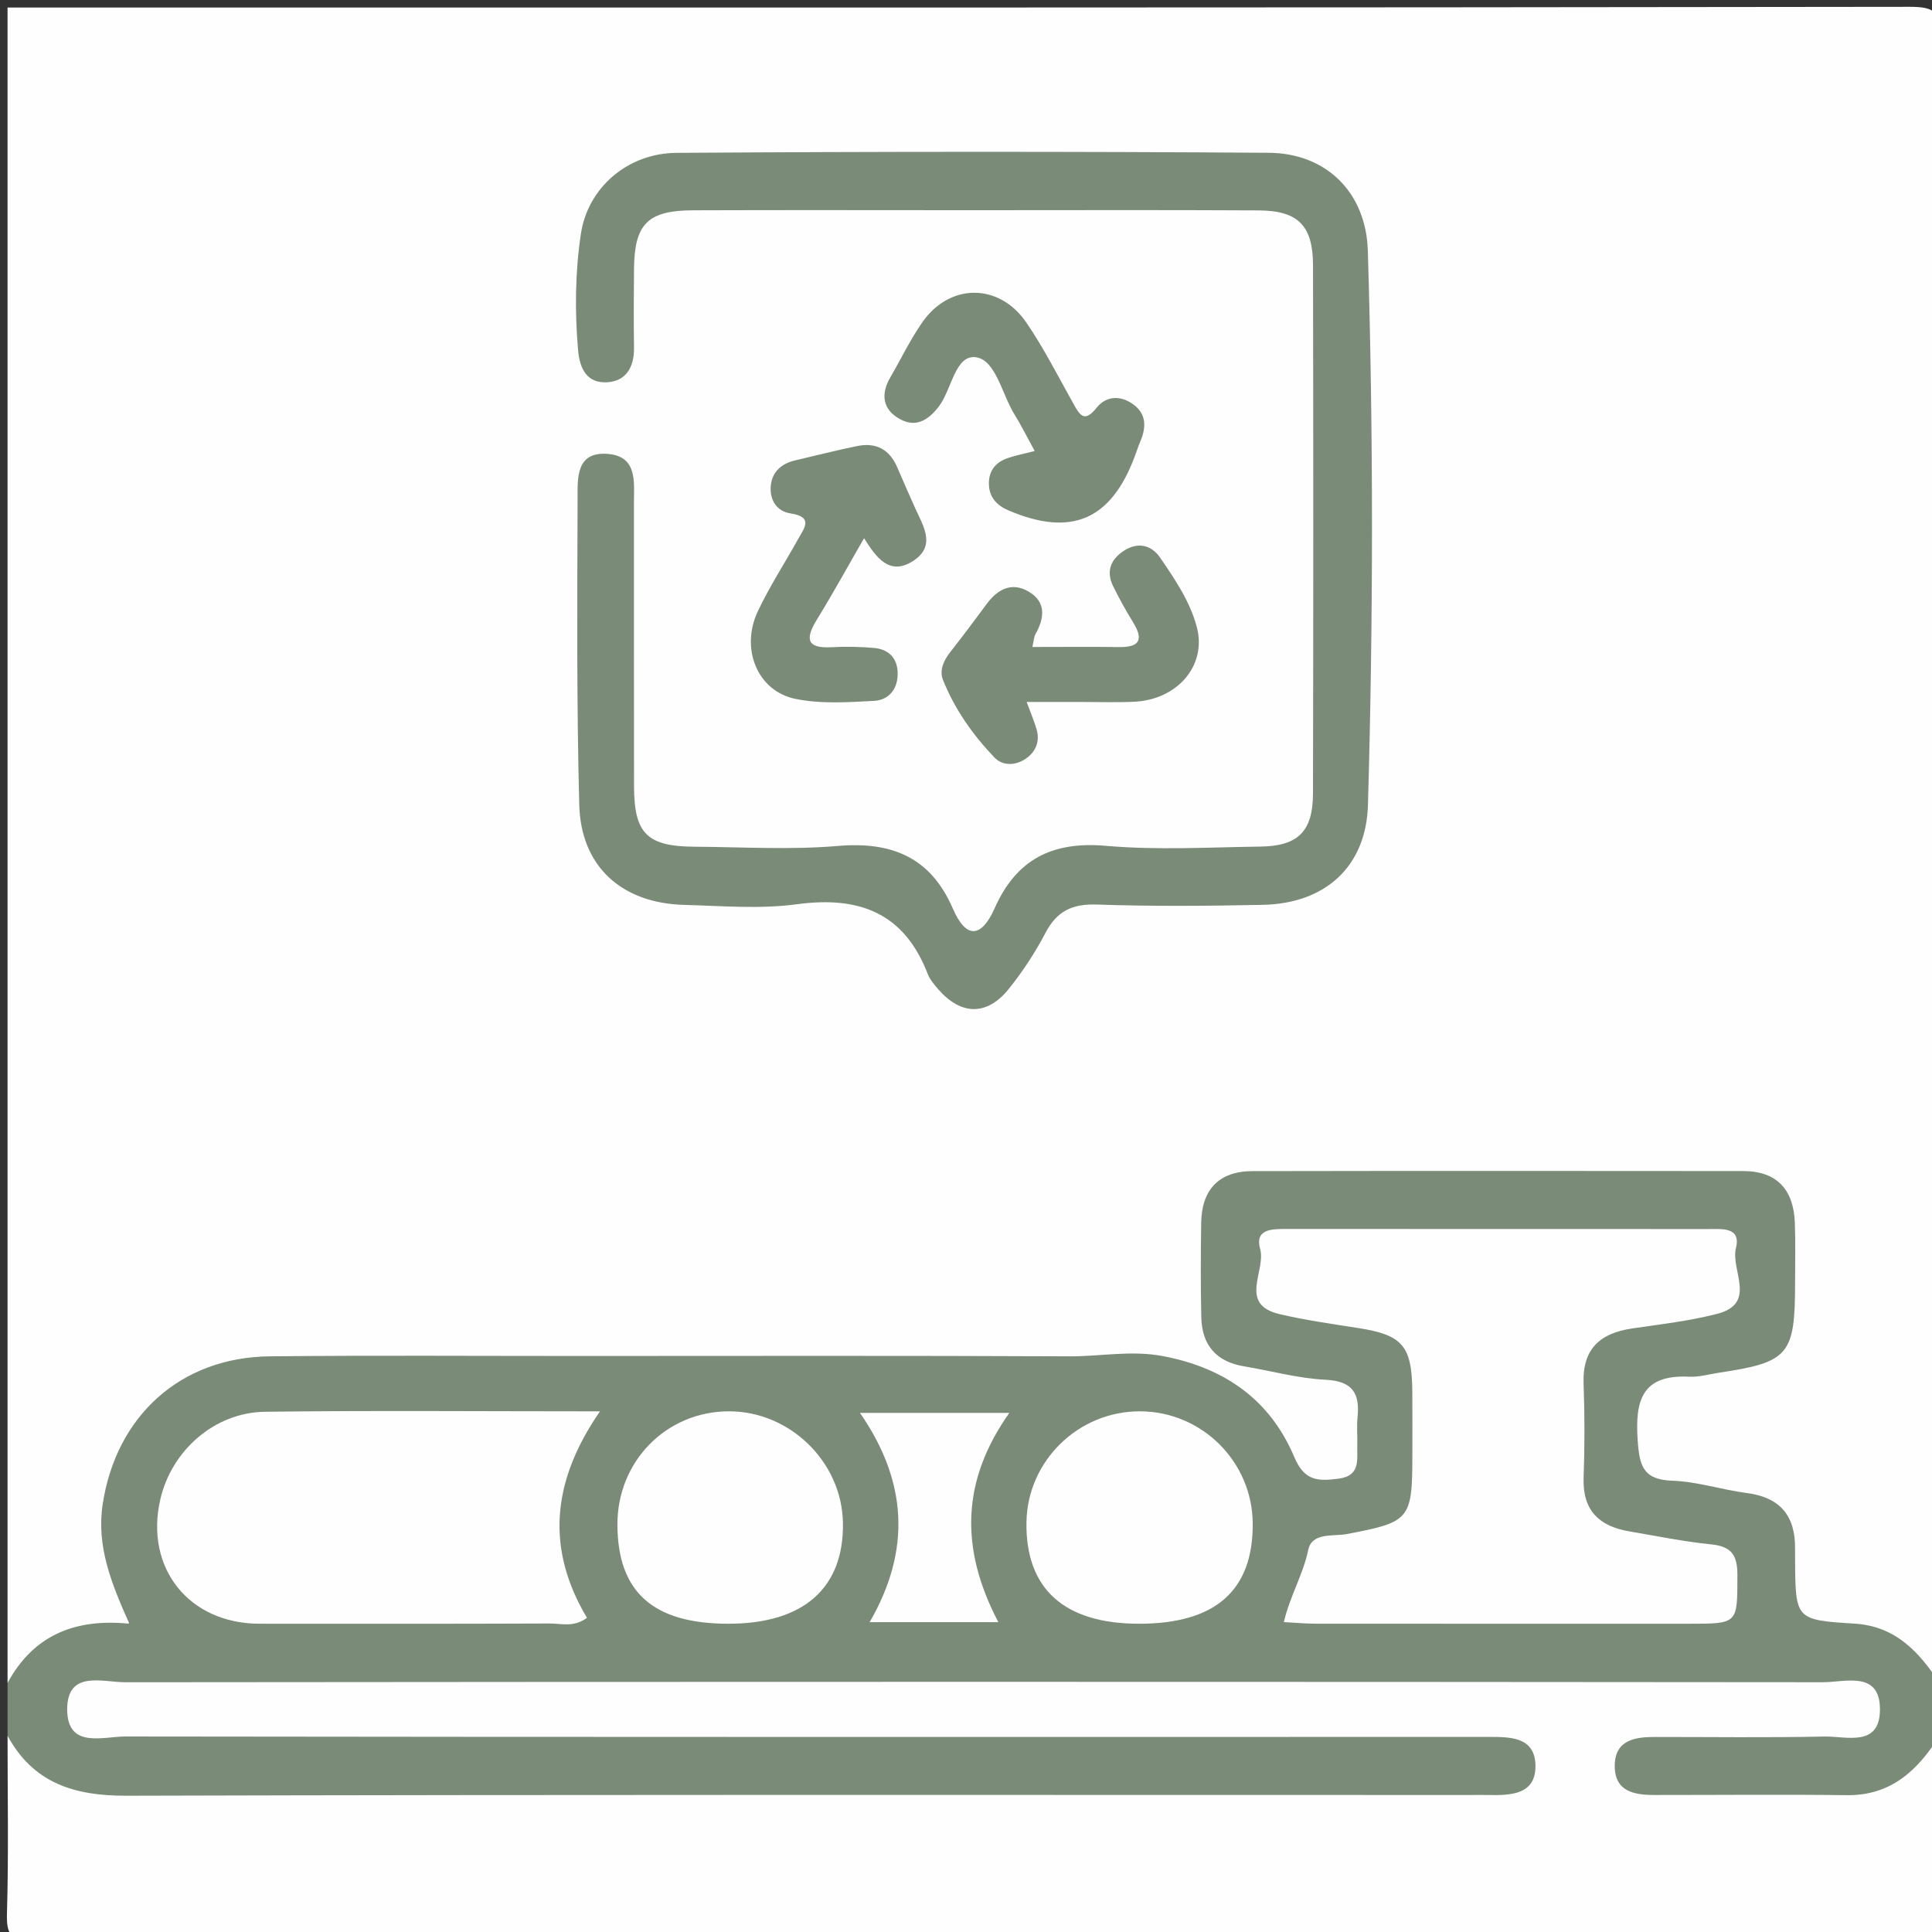
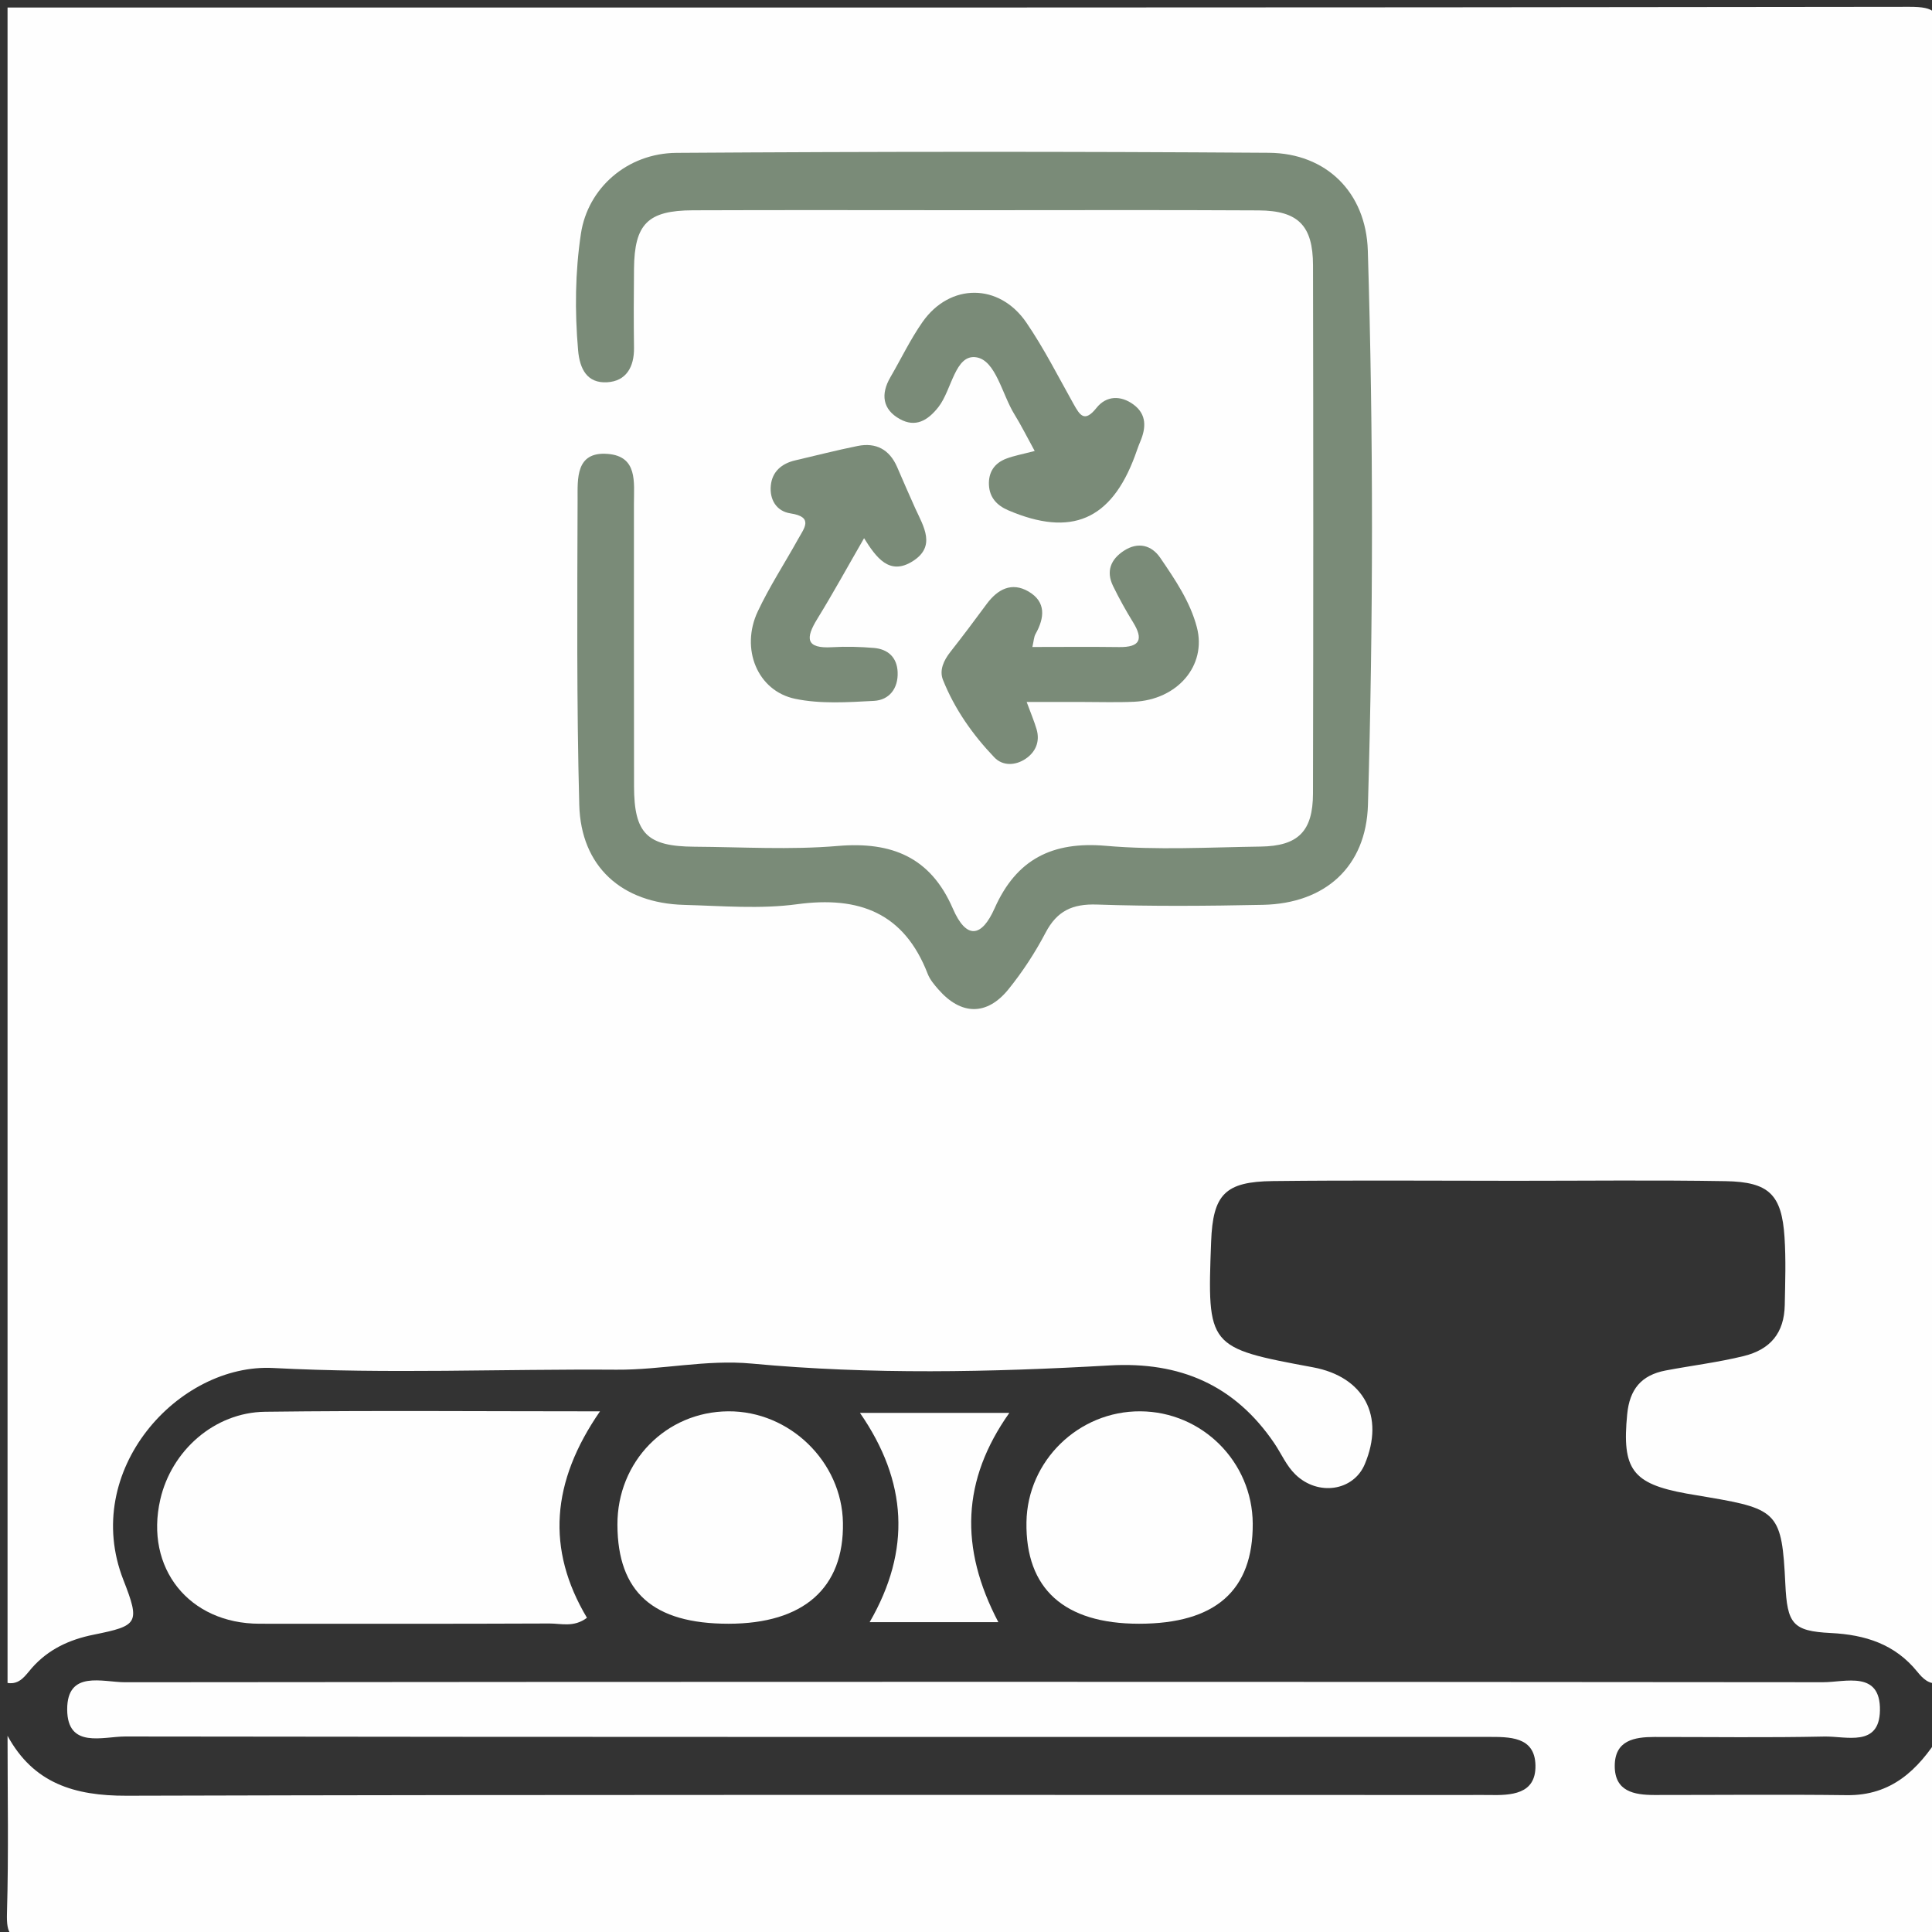
<svg xmlns="http://www.w3.org/2000/svg" version="1.1" id="Layer_1" x="0px" y="0px" width="192.026px" height="192.026px" viewBox="0 0 192.026 192.026" enable-background="new 0 0 192.026 192.026" xml:space="preserve">
  <rect x="0" y="0" width="192.026" height="192.026" fill="#333333" stroke="none" />
  <g>
    <path fill-rule="evenodd" clip-rule="evenodd" fill="#FEFEFE" d="M0.75,167.273c0-55.508,0-111.016,0-166.523   c63.009,0,126.018,0.02,189.026-0.072c2.568-0.003,3.077,0.503,3.072,3.072c-0.096,54.508-0.072,109.015-0.072,163.523   c-1.033,0.219-1.675-0.455-2.211-1.116c-2.226-2.745-5.165-3.676-8.588-3.847c-3.809-0.191-4.339-0.905-4.529-4.884   c-0.335-6.984-0.737-7.44-7.605-8.602c-0.739-0.125-1.479-0.244-2.218-0.377c-5.397-0.977-6.426-2.415-5.895-7.879   c0.238-2.455,1.371-3.888,3.832-4.354c2.578-0.489,5.187-0.803,7.74-1.429c2.675-0.656,4.035-2.313,4.089-5.069   c0.044-2.249,0.123-4.503-0.023-6.747c-0.275-4.233-1.539-5.498-5.859-5.571c-6.998-0.118-13.998-0.035-20.997-0.037   c-7.998-0.001-15.997-0.066-23.995,0.028c-4.764,0.057-5.963,1.321-6.141,6.03c-0.394,10.471-0.338,10.539,10.119,12.479   c5.075,0.94,7.167,4.855,5.15,9.638c-1.121,2.659-4.637,3.194-6.886,1.022c-0.91-0.879-1.395-2.065-2.095-3.098   c-3.934-5.798-9.375-8.147-16.376-7.747c-11.849,0.678-23.726,0.924-35.56-0.183c-4.559-0.427-8.954,0.64-13.451,0.607   c-11.372-0.08-22.771,0.431-34.112-0.168c-9.412-0.497-19.162,10.176-14.902,21.065c1.69,4.319,1.459,4.549-2.962,5.442   c-2.409,0.487-4.492,1.446-6.141,3.315C2.526,166.516,1.973,167.469,0.75,167.273z" />
-     <path fill-rule="evenodd" clip-rule="evenodd" fill="#7A8B78" d="M0.75,167.273c2.535-4.684,6.623-6.442,12.107-5.887   c-1.818-4.058-3.284-7.729-2.65-11.884c1.34-8.788,7.752-14.605,16.628-14.694c10.25-0.104,20.502-0.033,30.754-0.035   c16.235-0.002,32.47-0.041,48.704,0.036c3.101,0.015,6.14-0.624,9.32-0.018c6.155,1.175,10.646,4.369,13.038,10.048   c1.018,2.415,2.414,2.377,4.377,2.131c2.271-0.284,1.824-1.968,1.876-3.406c0.032-0.874-0.07-1.759,0.021-2.624   c0.254-2.395-0.428-3.673-3.176-3.804c-2.721-0.131-5.41-0.886-8.118-1.337c-2.767-0.461-4.171-2.131-4.231-4.872   c-0.07-3.125-0.057-6.252-0.011-9.376c0.05-3.318,1.761-5.145,5.106-5.15c16.252-0.029,32.504-0.021,48.756-0.007   c3.381,0.003,5.021,1.866,5.143,5.135c0.073,1.997,0.023,4,0.023,6c-0.003,7.147-0.613,7.868-7.553,8.906   c-0.987,0.146-1.984,0.449-2.963,0.4c-4.694-0.236-5.406,2.342-5.128,6.344c0.179,2.558,0.57,3.896,3.463,3.995   c2.469,0.083,4.903,0.901,7.376,1.22c3.318,0.429,4.846,2.268,4.802,5.541c-0.006,0.375,0,0.75,0.003,1.125   c0.043,5.877,0.038,5.96,5.892,6.314c4.101,0.248,6.423,2.818,8.467,5.898c0,1.75,0,3.5,0,5.25   c-1.276,5.055-4.915,6.972-9.723,7.12c-5.872,0.182-11.748,0.111-17.622,0.023c-0.751-0.012-1.502-0.089-2.224-0.304   c-1.977-0.59-3.361-1.754-3.3-3.971c0.056-2.028,1.38-3.127,3.205-3.667c1.579-0.467,3.219-0.378,4.842-0.395   c4.749-0.048,9.5,0.104,14.246-0.095c0.934-0.04,2.356,0.076,2.435-1.186c0.101-1.631-1.505-1.317-2.511-1.48   c-1.23-0.201-2.494-0.1-3.744-0.1c-54.497-0.002-108.995-0.002-163.492,0.004c-1.621,0-3.256-0.12-4.853,0.274   c-0.622,0.153-1.228,0.437-1.191,1.206c0.036,0.754,0.647,0.983,1.278,1.115c1.73,0.362,3.486,0.252,5.233,0.252   c42.748,0.006,85.496,0.003,128.244,0.01c1.996,0,4.011-0.145,5.98,0.286c2.114,0.463,3.85,1.519,3.819,3.93   c-0.029,2.401-1.798,3.405-3.898,3.879c-1.473,0.332-2.981,0.289-4.481,0.289c-43.998,0.008-87.996,0.009-131.993,0.001   c-1,0-2.001,0.005-2.998-0.083c-4.596-0.404-8.207-2.103-9.278-7.11C0.75,170.773,0.75,169.023,0.75,167.273z" />
-     <path fill-rule="evenodd" clip-rule="evenodd" fill="#FEFEFE" d="M0.75,172.523c2.573,4.721,6.64,5.974,11.835,5.959   c44.497-0.126,88.994-0.073,133.491-0.073c0.625,0,1.25-0.012,1.875,0.001c2.224,0.044,4.717-0.037,4.661-2.944   c-0.055-2.893-2.586-2.832-4.781-2.831c-45.122,0.006-90.244,0.02-135.366-0.042c-2.225-0.003-5.776,1.255-5.787-2.687   c-0.011-3.952,3.543-2.7,5.768-2.703c56.246-0.057,112.491-0.057,168.736-0.003c2.231,0.003,5.737-1.202,5.67,2.808   c-0.063,3.677-3.371,2.545-5.525,2.59c-5.621,0.121-11.248,0.04-16.872,0.043c-2.018,0.001-3.954,0.331-3.962,2.874   c-0.007,2.543,1.92,2.892,3.942,2.893c6.375,0.002,12.75-0.062,19.124,0.017c4.426,0.055,7.064-2.499,9.218-5.9   c0,5.742-0.156,11.49,0.072,17.222c0.1,2.51-0.403,3.118-3.035,3.109c-34.574-0.117-69.148-0.078-103.722-0.078   c-27.584,0-55.168-0.039-82.752,0.07c-2.327,0.01-2.71-0.573-2.647-2.726C0.862,184.26,0.75,178.39,0.75,172.523z" />
+     <path fill-rule="evenodd" clip-rule="evenodd" fill="#FEFEFE" d="M0.75,172.523c2.573,4.721,6.64,5.974,11.835,5.959   c44.497-0.126,88.994-0.073,133.491-0.073c0.625,0,1.25-0.012,1.875,0.001c2.224,0.044,4.717-0.037,4.661-2.944   c-0.055-2.893-2.586-2.832-4.781-2.831c-45.122,0.006-90.244,0.02-135.366-0.042c-2.225-0.003-5.776,1.255-5.787-2.687   c-0.011-3.952,3.543-2.7,5.768-2.703c56.246-0.057,112.491-0.057,168.736-0.003c2.231,0.003,5.737-1.202,5.67,2.808   c-0.063,3.677-3.371,2.545-5.525,2.59c-5.621,0.121-11.248,0.04-16.872,0.043c-2.018,0.001-3.954,0.331-3.962,2.874   c-0.007,2.543,1.92,2.892,3.942,2.893c6.375,0.002,12.75-0.062,19.124,0.017c4.426,0.055,7.064-2.499,9.218-5.9   c0,5.742-0.156,11.49,0.072,17.222c0.1,2.51-0.403,3.118-3.035,3.109c-34.574-0.117-69.148-0.078-103.722-0.078   c-27.584,0-55.168-0.039-82.752,0.07c-2.327,0.01-2.71-0.573-2.647-2.726C0.862,184.26,0.75,178.39,0.75,172.523" />
    <path fill-rule="evenodd" clip-rule="evenodd" fill="#7A8B78" d="M96.597,20.893c-9.248-0.001-18.496-0.026-27.744,0.009   c-4.477,0.018-5.792,1.366-5.838,5.803c-0.028,2.624-0.034,5.249,0,7.873c0.025,1.896-0.779,3.312-2.68,3.417   c-1.971,0.11-2.715-1.304-2.877-3.184c-0.336-3.881-0.296-7.757,0.282-11.591c0.679-4.504,4.576-7.994,9.507-8.027   c19.62-0.13,39.242-0.142,58.862-0.007c5.718,0.039,9.666,3.946,9.842,9.721c0.56,18.361,0.539,36.731,0.013,55.093   c-0.176,6.134-4.235,9.802-10.434,9.933c-5.496,0.115-11.001,0.16-16.494-0.028c-2.438-0.083-3.972,0.624-5.111,2.792   c-1.039,1.98-2.286,3.892-3.692,5.63c-2.15,2.656-4.723,2.586-6.967,0.012c-0.408-0.468-0.838-0.973-1.057-1.539   c-2.343-6.063-6.799-7.761-12.984-6.927c-3.682,0.498-7.488,0.166-11.235,0.065c-6.199-0.167-10.254-3.813-10.416-9.942   c-0.267-10.113-0.199-20.237-0.166-30.355c0.007-2.026-0.222-4.78,2.991-4.527c2.997,0.236,2.608,2.82,2.609,4.928   c0.007,9.373-0.011,18.746,0.01,28.12c0.01,4.69,1.296,5.966,6.008,5.995c4.749,0.03,9.525,0.327,14.24-0.075   c5.381-0.459,9.232,1.128,11.438,6.221c1.337,3.09,2.858,2.891,4.153-0.026c2.16-4.865,5.725-6.676,11.071-6.208   c5.085,0.445,10.24,0.145,15.363,0.074c3.731-0.051,5.202-1.511,5.21-5.275c0.039-17.497,0.036-34.993,0.003-52.489   c-0.007-3.958-1.474-5.445-5.411-5.467C115.593,20.858,106.095,20.894,96.597,20.893z" />
    <path fill-rule="evenodd" clip-rule="evenodd" fill="#7A8B78" d="M102.84,44.824c-0.805-1.466-1.355-2.579-2.007-3.63   c-1.239-1.999-1.859-5.379-3.799-5.682c-2.112-0.328-2.425,3.237-3.757,4.939c-1.067,1.363-2.289,2.063-3.845,1.197   c-1.72-0.958-1.912-2.472-0.934-4.154c1.064-1.831,1.983-3.76,3.193-5.488c2.717-3.88,7.624-3.89,10.32,0.054   c1.752,2.562,3.162,5.36,4.683,8.075c0.632,1.128,1.088,1.914,2.29,0.405c0.979-1.229,2.415-1.262,3.681-0.329   c1.325,0.978,1.252,2.314,0.662,3.697c-0.195,0.457-0.348,0.933-0.521,1.399c-2.362,6.383-6.332,8.092-12.592,5.414   c-1.107-0.474-1.859-1.249-1.92-2.519c-0.061-1.273,0.55-2.168,1.71-2.612C100.799,45.287,101.651,45.138,102.84,44.824z" />
    <path fill-rule="evenodd" clip-rule="evenodd" fill="#7A8B78" d="M102.043,69.77c0.424,1.154,0.754,1.923,0.987,2.719   c0.358,1.227-0.107,2.267-1.094,2.931c-0.997,0.671-2.263,0.743-3.11-0.145c-2.15-2.25-3.943-4.796-5.103-7.702   c-0.379-0.951,0.072-1.932,0.731-2.77c1.231-1.565,2.427-3.159,3.608-4.762c1.091-1.48,2.497-2.227,4.173-1.245   c1.753,1.027,1.593,2.609,0.69,4.217c-0.168,0.3-0.175,0.69-0.314,1.292c2.962,0,5.794-0.029,8.626,0.009   c2.061,0.028,2.438-0.757,1.379-2.469c-0.719-1.163-1.382-2.365-1.983-3.592c-0.721-1.473-0.235-2.666,1.087-3.521   c1.406-0.909,2.746-0.544,3.604,0.715c1.467,2.153,2.969,4.348,3.637,6.905c0.99,3.797-1.929,7.202-6.259,7.398   c-1.74,0.078-3.486,0.018-5.23,0.019C105.768,69.771,104.063,69.77,102.043,69.77z" />
    <path fill-rule="evenodd" clip-rule="evenodd" fill="#7A8B78" d="M85.882,53.493c-1.648,2.857-3.086,5.481-4.652,8.025   c-1.179,1.916-1.167,2.968,1.494,2.809c1.368-0.081,2.752-0.041,4.12,0.072c1.417,0.117,2.316,0.938,2.375,2.409   c0.065,1.612-0.825,2.772-2.358,2.854c-2.607,0.139-5.311,0.32-7.831-0.206c-3.752-0.781-5.455-4.977-3.716-8.679   c1.165-2.479,2.68-4.793,4.012-7.196c0.591-1.066,1.576-2.201-0.755-2.553c-1.403-0.212-2.097-1.379-1.958-2.773   c0.138-1.387,1.083-2.187,2.433-2.5c2.065-0.479,4.12-1.011,6.198-1.429c1.83-0.368,3.165,0.355,3.921,2.088   c0.599,1.372,1.184,2.75,1.805,4.112c0.833,1.821,2.104,3.786-0.279,5.271C88.398,57.225,87.09,55.425,85.882,53.493z" />
-     <path fill-rule="evenodd" clip-rule="evenodd" fill="#FEFEFE" d="M127.604,161.223c0.605-2.587,1.92-4.729,2.426-7.175   c0.366-1.772,2.506-1.321,3.852-1.578c6.222-1.186,6.487-1.415,6.495-7.729c0.003-2.124,0.012-4.248-0.003-6.371   c-0.034-4.633-0.966-5.69-5.439-6.383c-2.586-0.401-5.186-0.774-7.73-1.366c-4.178-0.971-1.348-4.304-1.955-6.472   c-0.564-2.013,1.182-2,2.609-2c13.991,0.008,27.983,0.002,41.975,0.009c1.348,0,3.228-0.205,2.705,1.893   c-0.548,2.197,2.143,5.499-1.855,6.532c-2.765,0.715-5.636,1.041-8.471,1.457c-3.191,0.468-4.942,2.043-4.816,5.474   c0.115,3.119,0.113,6.248,0.002,9.367c-0.117,3.257,1.56,4.825,4.554,5.329c2.703,0.456,5.397,1.014,8.12,1.288   c2.042,0.206,2.618,1.072,2.612,3.086c-0.013,4.801,0.102,4.804-4.836,4.804c-12.368,0.001-24.735,0.004-37.104-0.006   C129.766,161.38,128.788,161.285,127.604,161.223z" />
    <path fill-rule="evenodd" clip-rule="evenodd" fill="#FEFEFE" d="M59.634,140.277c-4.854,7.021-5.355,13.708-1.296,20.519   c-1.299,0.981-2.565,0.563-3.722,0.567c-9.608,0.041-19.217,0.026-28.825,0.023c-7.005-0.003-11.419-5.531-9.861-12.344   c1.11-4.857,5.374-8.658,10.411-8.724C37.188,140.181,48.039,140.277,59.634,140.277z" />
    <path fill-rule="evenodd" clip-rule="evenodd" fill="#FEFEFE" d="M113.21,161.387c-7.441,0-11.292-3.473-11.188-10.094   c0.095-6.104,5.179-11.053,11.318-11.019c6.142,0.034,11.133,5.019,11.172,11.154C124.554,158.085,120.807,161.388,113.21,161.387z   " />
    <path fill-rule="evenodd" clip-rule="evenodd" fill="#FEFEFE" d="M72.405,161.387c-7.488,0-11.01-3.137-11.038-9.828   c-0.026-6.285,4.82-11.246,11.021-11.285c6.098-0.037,11.291,5.014,11.394,11.083C83.893,157.837,79.865,161.388,72.405,161.387z" />
    <path fill-rule="evenodd" clip-rule="evenodd" fill="#FEFEFE" d="M99.229,161.232c-4.453,0-8.399,0-12.794,0   c4.143-7.167,3.752-13.99-0.961-20.801c5.113,0,9.753,0,14.845,0C95.603,147.104,95.342,153.823,99.229,161.232z" />
  </g>
</svg>